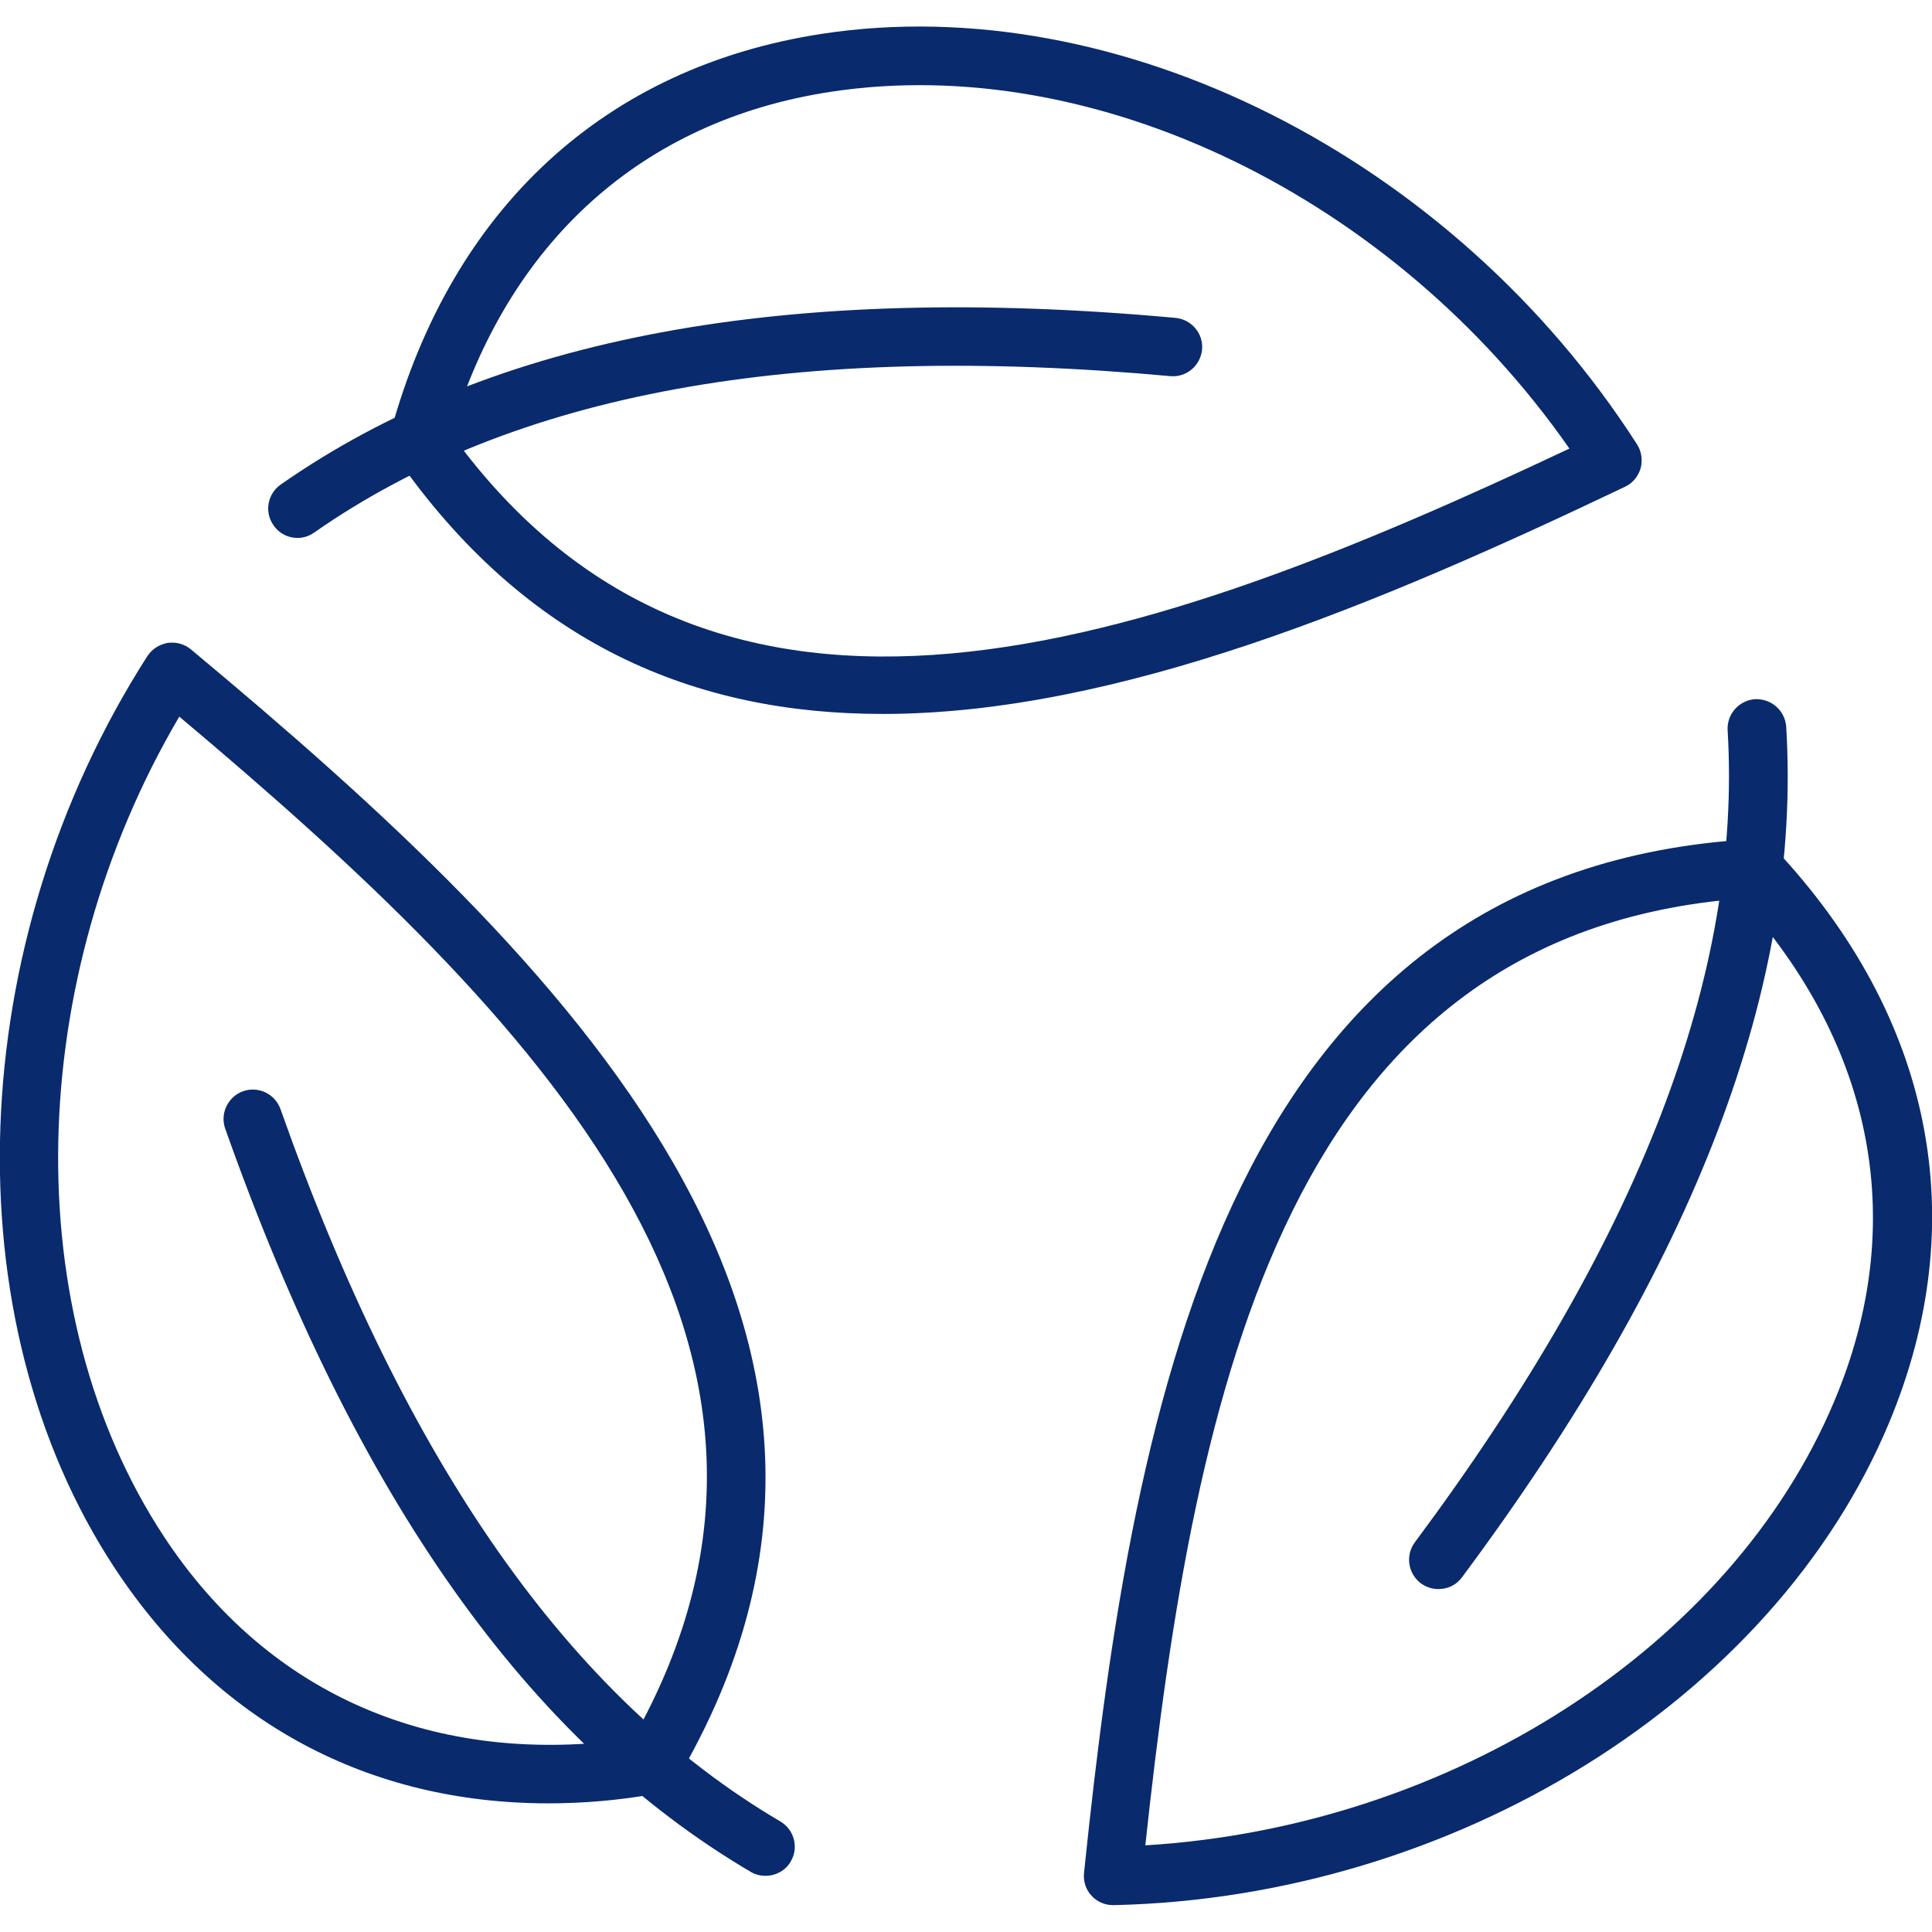
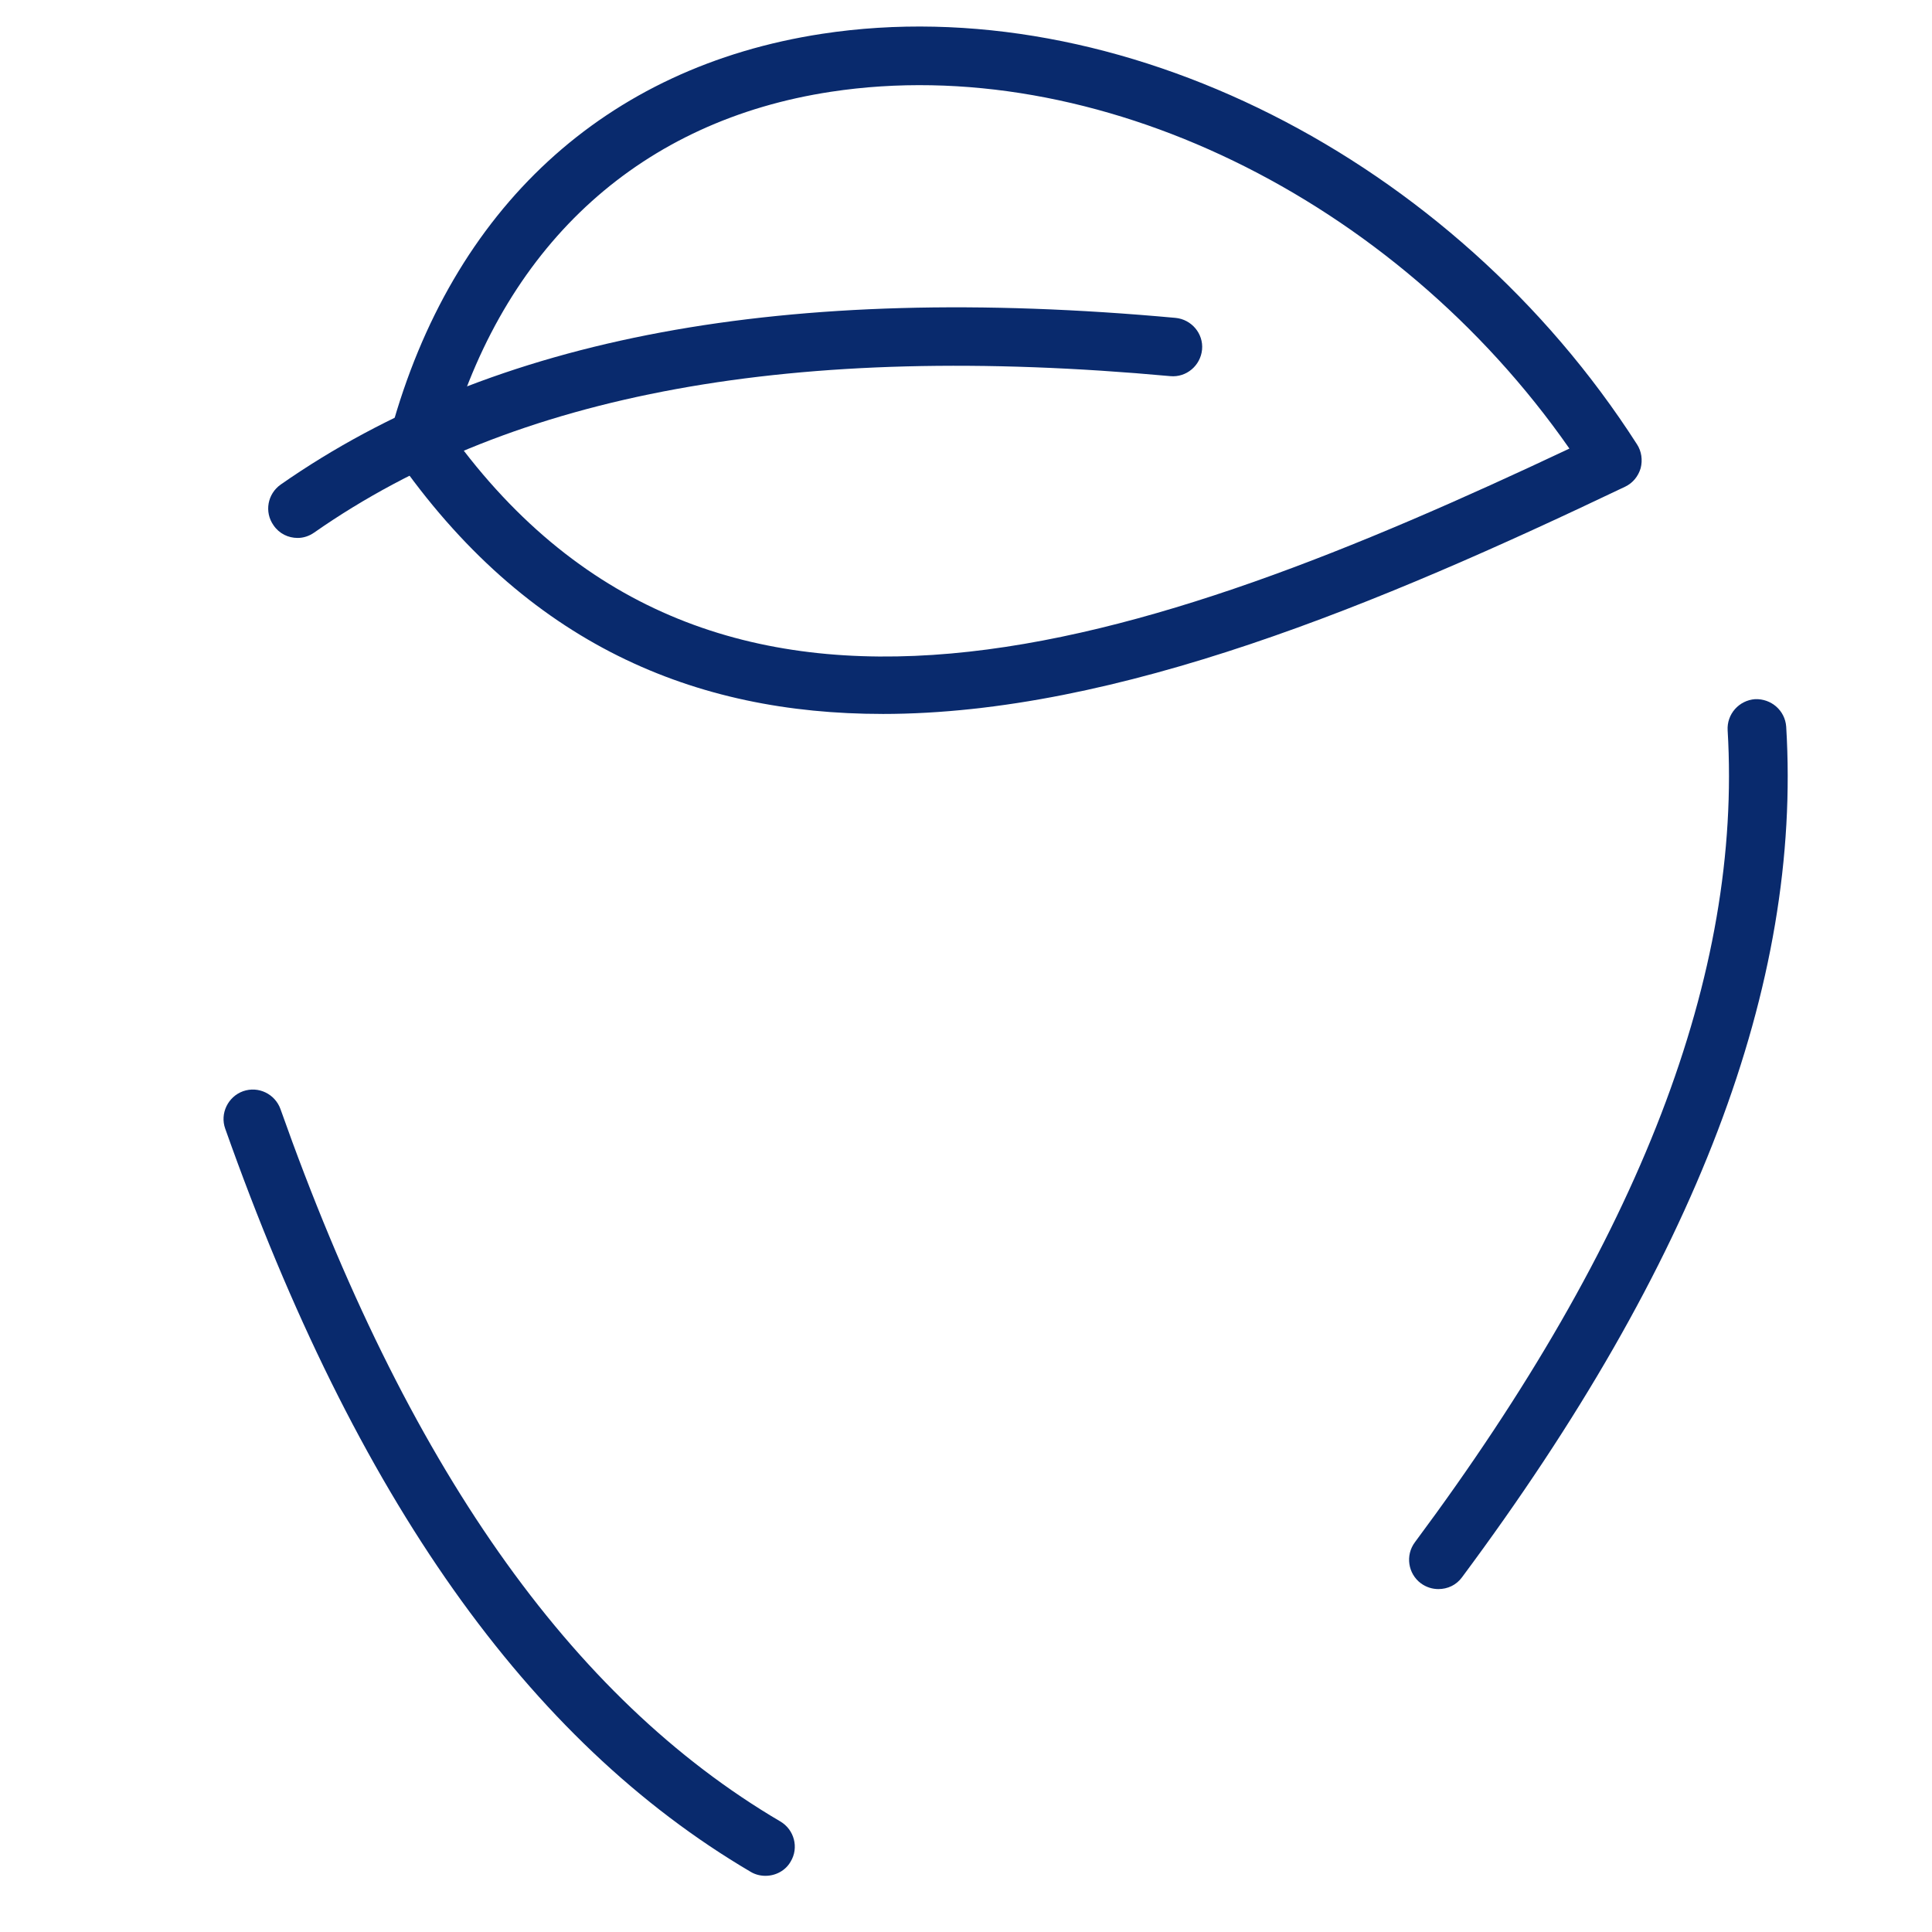
<svg xmlns="http://www.w3.org/2000/svg" width="194" height="194" viewBox="0 0 194 194" fill="none">
  <g clip-path="url(#clip0_1823_6823)">
    <path d="M29.89 54.017C28.95 54.017 28.04 53.593 27.465 52.744C26.525 51.41 26.858 49.591 28.192 48.652C49.472 33.798 78.874 28.341 118.037 31.919C119.643 32.071 120.856 33.495 120.704 35.102C120.552 36.709 119.128 37.921 117.521 37.77C79.782 34.314 51.652 39.437 31.557 53.471C31.041 53.835 30.465 54.017 29.89 54.017V54.017Z" fill="#092A6D" />
    <path d="M88.599 71.689C69.865 71.689 52.861 64.778 39.674 45.741C39.189 45.014 39.038 44.135 39.25 43.286C45.403 20.886 60.773 6.728 82.534 3.396C112.271 -1.15 145.918 15.825 164.38 44.621C164.835 45.319 164.956 46.198 164.744 47.016C164.501 47.834 163.955 48.501 163.198 48.865C138.553 60.626 112.242 71.691 88.598 71.691L88.599 71.689ZM45.282 43.528C71.898 80.388 115.092 65.08 157.591 45.044C140.009 19.824 109.97 5.183 83.445 9.214C64.5 12.093 51.01 24.249 45.282 43.529V43.528Z" fill="#092A6D" />
    <path d="M144.438 159.566C143.831 159.566 143.225 159.384 142.68 158.99C141.376 158.02 141.103 156.171 142.073 154.867C164.686 124.464 174.934 97.789 173.479 73.328C173.388 71.721 174.6 70.327 176.237 70.205C177.844 70.145 179.238 71.327 179.359 72.964C180.935 98.88 170.296 126.799 146.804 158.384C146.228 159.172 145.349 159.566 144.44 159.566H144.438Z" fill="#092A6D" />
-     <path d="M111.763 191.301C110.945 191.301 110.156 190.968 109.611 190.361C109.035 189.755 108.762 188.906 108.853 188.058C113.885 139.438 123.646 87.297 175.874 84.268C176.722 84.237 177.571 84.54 178.177 85.177C194.092 102.091 198.182 122.582 189.666 142.923C178.056 170.658 146.046 190.543 111.823 191.303H111.763L111.763 191.301ZM174.813 90.238C129.466 93.755 120.039 138.619 115.006 185.298C145.681 183.449 173.843 165.413 184.209 140.648C191.636 123.007 188.271 105.152 174.812 90.238H174.813Z" fill="#092A6D" />
    <path d="M76.875 188.359C76.359 188.359 75.844 188.237 75.389 187.965C53.019 174.809 35.739 150.408 22.615 113.334C22.069 111.819 22.888 110.121 24.403 109.576C25.949 109.03 27.616 109.849 28.162 111.364C40.802 147.071 57.231 170.474 78.359 182.902C79.754 183.72 80.239 185.539 79.39 186.933C78.875 187.843 77.874 188.358 76.874 188.358L76.875 188.359Z" fill="#092A6D" />
-     <path d="M55.078 181.082C36.922 181.082 21.733 172.928 11.548 157.499C-5.003 132.399 -3.669 94.723 14.791 65.894C15.246 65.197 15.974 64.712 16.822 64.56C17.641 64.439 18.489 64.651 19.157 65.197C56.713 96.48 94.543 133.642 67.959 178.718C67.504 179.476 66.777 179.991 65.898 180.112C62.2 180.779 58.562 181.082 55.076 181.082L55.078 181.082ZM18.005 71.957C2.425 98.449 1.696 131.854 16.459 154.287C26.977 170.262 43.679 177.447 63.564 174.597C85.934 134.979 53.925 102.15 18.005 71.96L18.005 71.957Z" fill="#092A6D" />
  </g>
  <defs>
    <clipPath id="clip0_1823_6823">
      <rect width="194" height="194" fill="white" />
    </clipPath>
  </defs>
</svg>